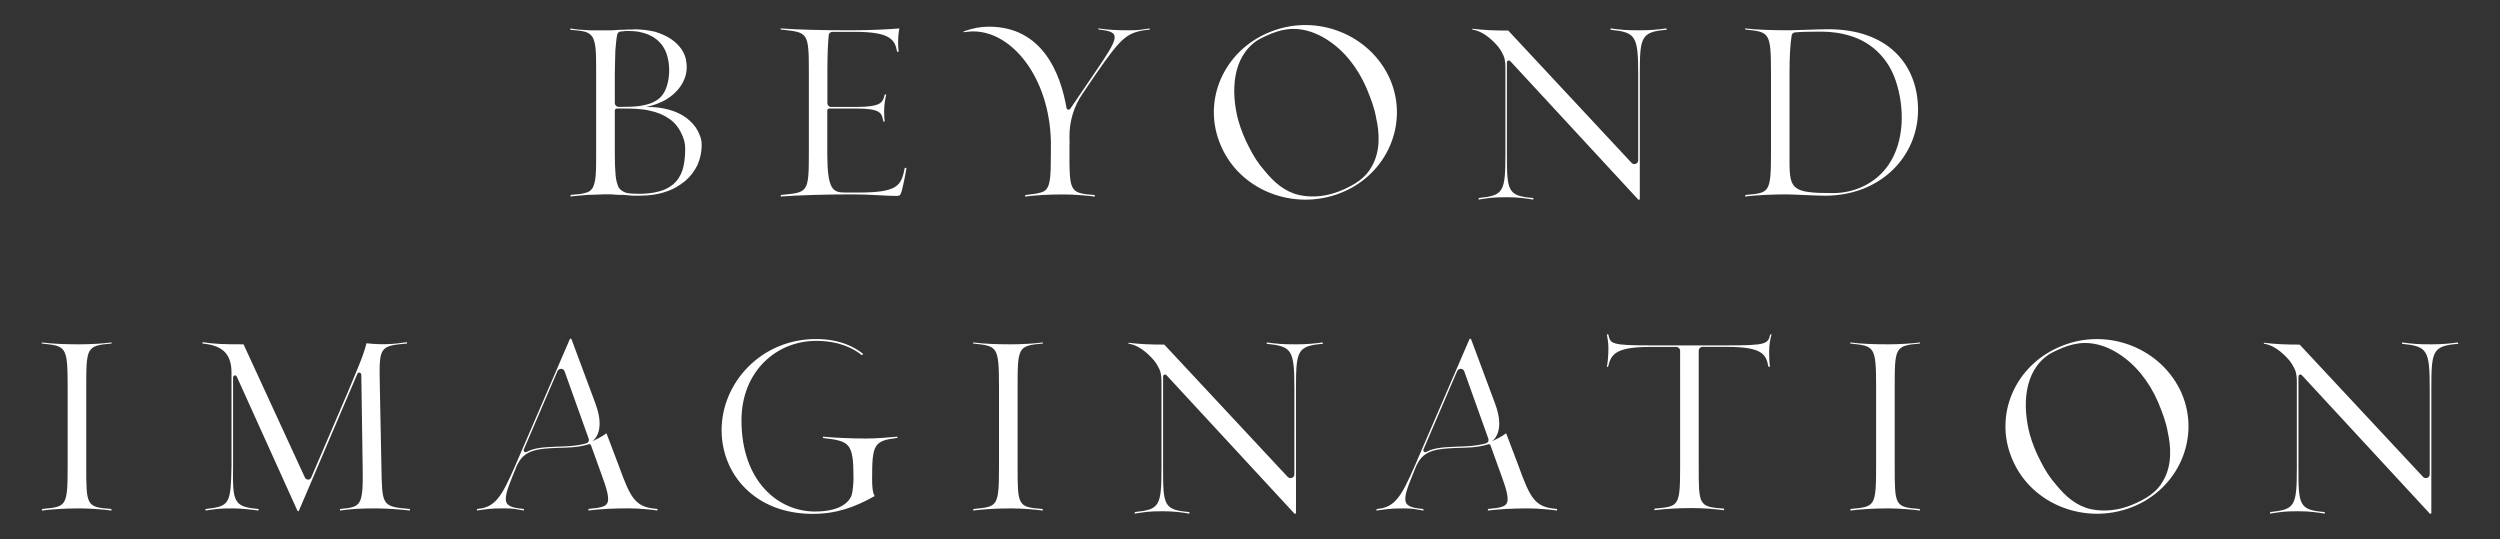
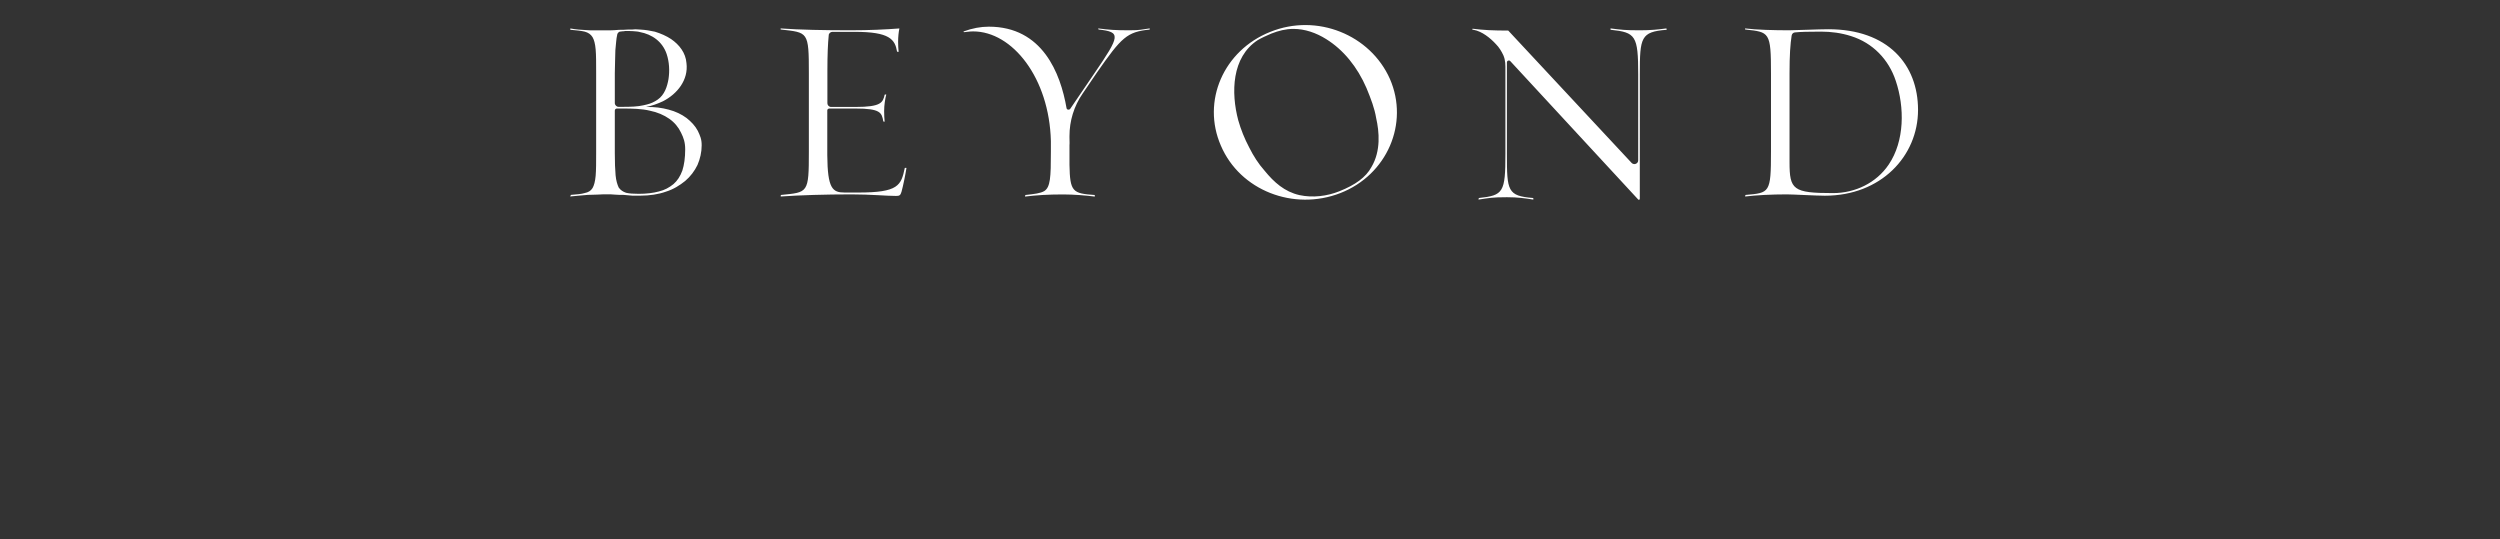
<svg xmlns="http://www.w3.org/2000/svg" version="1.1" id="Layer_1" x="0px" y="0px" viewBox="0 0 449 96.8" style="enable-background:new 0 0 449 96.8;" xml:space="preserve">
  <rect x="0" y="0" width="449" height="96.8" fill="#333333" stroke="none" />
  <style type="text/css">
	.st0{fill:#FFFFFF;}
</style>
-   <path class="st0" d="M412.8,84.07V67.62c0-0.33,0.38-0.47,0.61-0.24l22.98,24.86c0.09,0.09,0.28,0.05,0.28-0.14V69.74  c0-6.67,0.19-7.61,4.79-7.99c0.05,0,0.05-0.24-0.05-0.24c-1.46,0.19-2.73,0.33-4.7,0.33c-2.73,0-3.29-0.09-5.26-0.33  c-0.09,0-0.05,0.24,0,0.24c4.46,0.47,4.93,1.03,4.93,7.99V85.2c0,0.61-0.75,0.89-1.18,0.47l-22.18-23.78  c-2.68,0-4.46-0.09-6.39-0.33c-0.09,0-0.05,0.19,0,0.19h0.14c1.55,0.28,3.01,1.46,4.04,2.58c0.56,0.56,0.99,1.27,1.32,1.97  c0.42,0.94,0.38,1.83,0.38,2.77v14.99c0,6.91-0.38,7.43-4.75,7.9c-0.05,0.05-0.14,0.28-0.05,0.28c1.93-0.28,2.35-0.42,5.08-0.42  c1.97,0,3.24,0.19,4.7,0.42c0.09,0,0.05-0.24,0-0.28C412.9,91.59,412.8,90.7,412.8,84.07 M388.46,86.42  c-0.99,1.83-2.91,3.2-5.73,4.32c-2.21,0.89-4.79,1.22-7.19,0.71c-2.68-0.61-4.56-2.3-6.25-4.37c-1.13-1.27-2.02-2.68-2.77-4.18  c-0.85-1.6-1.5-3.24-1.97-4.89c-1.32-4.98-1.17-11.33,3.48-14.38c0.71-0.42,1.55-0.8,2.44-1.18c1.32-0.52,2.63-0.85,4-0.85  c2.07,0,4.09,0.71,5.88,1.83c3.1,1.93,5.59,4.98,7.24,8.79c0.8,1.93,1.46,3.67,1.74,5.4C389.87,80.03,390.2,83.51,388.46,86.42   M391.8,70.58c-3.52-7.94-13.11-11.84-21.48-8.46c-8.41,3.34-12.36,12.45-8.88,20.45c3.43,8.04,13.07,11.8,21.48,8.51  C391.28,87.79,395.27,78.57,391.8,70.58 M339.11,91.31c1.93,0,4.28,0.19,5.69,0.38c0.09,0,0-0.24-0.05-0.28  c-4.46-0.33-4.46-0.61-4.46-7.76v-14.1c0-7.14,0.05-7.47,4.51-7.85c0.05,0,0.09-0.19,0-0.19c-1.41,0.19-3.76,0.33-5.69,0.33  c-2.68,0-4.84-0.09-6.77-0.33c-0.09,0-0.05,0.19,0,0.19c4.32,0.47,4.61,0.42,4.61,7.85v14.1c0,7.43-0.23,7.33-4.56,7.76  c-0.05,0.05-0.14,0.28-0.05,0.28C334.27,91.45,336.43,91.31,339.11,91.31 M317.87,65.88c-0.05,0.05-0.28-0.05-0.28-0.05  c-0.38-2.21-1.13-3.53-7.38-3.53h-4.46c-0.38,0-0.66,0.33-0.66,0.66v20.87c0,6.91,0,7.19,4.51,7.52c0.05,0.05,0.09,0.28,0,0.28  c-1.41-0.19-3.71-0.38-5.64-0.38c-2.68,0-4.84,0.14-6.82,0.38c-0.09,0,0-0.24,0.05-0.28c4.32-0.42,4.56-0.33,4.56-7.52V62.97  c0-0.33-0.33-0.66-0.66-0.66h-4.7c-6.06,0-7.05,1.22-7.57,3.53l-0.23,0.09c0.19-1.08,0.28-2.12,0.28-3.48c0-0.85-0.14-1.64-0.28-2.4  c0-0.05,0.28,0.05,0.28,0.05c0.33,1.65,0.52,1.93,7.52,1.93h13.82c6.96,0,7.33-0.24,7.71-1.93c0,0,0.24-0.09,0.24-0.05  c-0.24,1.08-0.42,1.64-0.42,3.29C317.73,64.1,317.78,65.18,317.87,65.88 M261.62,80.22c-2.02,0.09-4,0.14-5.45,0.94  c-0.33,0.19-0.61-0.14-0.52-0.42l6.06-14.1c0.28-0.56,1.08-0.52,1.27,0.05l4.32,12.08c0.14,0.33-0.05,0.75-0.42,0.85  C265.14,80.12,263.36,80.17,261.62,80.22 M279.62,91.4c-3.95-0.28-4.75-1.83-6.91-7.76l-2.21-5.83c0,0-0.85,0.7-2.59,1.46  c0,0,2.59-1.46,0.61-6.77L264.2,60.9c-0.05-0.09-0.24-0.09-0.28,0l-9.82,22.75c-2.4,5.5-3.57,7.52-6.82,7.76  c-0.05,0.05-0.14,0.28-0.05,0.28c1.93-0.24,2.21-0.38,4.89-0.38c1.93,0,2.11,0.19,3.52,0.38c0.09,0,0-0.24-0.05-0.28  c-2.3-0.19-3.2-0.61-3.2-1.79c0-1.32,0.85-3.15,2.02-6.06l0.14-0.24c1.27-2.63,3.95-2.73,7.1-2.87c1.88-0.05,3.76-0.05,5.64-0.66  c0.19-0.05,0.38,0.05,0.42,0.24l1.27,3.53c0.85,2.4,1.79,4.65,1.79,6.06c0,1.41-1.08,1.55-3.48,1.79c-0.05,0.05-0.14,0.28-0.05,0.28  c1.93-0.24,4.37-0.38,7.1-0.38c1.93,0,3.85,0.19,5.26,0.38C279.71,91.69,279.66,91.45,279.62,91.4 M208.89,84.07V67.62  c0-0.33,0.38-0.47,0.61-0.24l22.98,24.86c0.09,0.09,0.28,0.05,0.28-0.14V69.74c0-6.67,0.19-7.61,4.79-7.99  c0.05,0,0.05-0.24-0.05-0.24c-1.46,0.19-2.73,0.33-4.7,0.33c-2.73,0-3.29-0.09-5.26-0.33c-0.09,0-0.05,0.24,0,0.24  c4.46,0.47,4.93,1.03,4.93,7.99V85.2c0,0.61-0.75,0.89-1.18,0.47l-22.18-23.78c-2.68,0-4.47-0.09-6.39-0.33  c-0.09,0-0.05,0.19,0,0.19h0.14c1.55,0.28,3.01,1.46,4.04,2.58c0.56,0.56,0.99,1.27,1.32,1.97c0.42,0.94,0.38,1.83,0.38,2.77v14.99  c0,6.91-0.38,7.43-4.75,7.9c-0.05,0.05-0.14,0.28-0.05,0.28c1.93-0.28,2.35-0.42,5.08-0.42c1.97,0,3.24,0.19,4.7,0.42  c0.09,0,0.05-0.24,0-0.28C208.98,91.59,208.89,90.7,208.89,84.07 M181.58,91.31c1.93,0,4.28,0.19,5.69,0.38c0.09,0,0-0.24-0.05-0.28  c-4.46-0.33-4.46-0.61-4.46-7.76v-14.1c0-7.14,0.05-7.47,4.51-7.85c0.05,0,0.09-0.19,0-0.19c-1.41,0.19-3.76,0.33-5.69,0.33  c-2.68,0-4.84-0.09-6.77-0.33c-0.09,0-0.05,0.19,0,0.19c4.32,0.47,4.61,0.42,4.61,7.85v14.1c0,7.43-0.24,7.33-4.56,7.76  c-0.05,0.05-0.14,0.28-0.05,0.28C176.74,91.45,178.9,91.31,181.58,91.31 M161.14,78.43c-1.55,0.14-3.76,0.33-5.69,0.33  c-2.68,0-5.5-0.14-7.61-0.33c-0.09,0-0.05,0.24,0,0.24c4.7,0.56,5.45,0.8,5.45,7.14c0,1.03-0.14,2.49-0.33,3.1  c-0.24,0.75-1.41,2.96-6.58,2.96c-6.72,0-13.21-5.55-13.21-16.36c0-8.88,6.35-14.29,13.4-14.29c4.18,0,6.82,1.41,8.23,2.58  l0.23-0.23c-1.5-1.22-4.18-2.68-8.46-2.68c-9.87,0-16.97,7.85-16.97,16.36c0,7.94,6.02,15.04,16.36,15.04  c4.28,0,7.52-1.18,11.14-3.2c-0.38-0.56-0.47-1.69-0.47-3.06c0-6.25,0.33-6.86,4.51-7.38C161.19,78.67,161.23,78.43,161.14,78.43   M100.04,80.22c-2.02,0.09-4,0.14-5.45,0.94c-0.33,0.19-0.61-0.14-0.52-0.42l6.06-14.1c0.28-0.56,1.08-0.52,1.27,0.05l4.32,12.08  c0.14,0.33-0.05,0.75-0.42,0.85C103.57,80.12,101.78,80.17,100.04,80.22 M118.04,91.4c-3.95-0.28-4.75-1.83-6.91-7.76l-2.21-5.83  c0,0-0.85,0.7-2.58,1.46c0,0,2.58-1.46,0.61-6.77l-4.32-11.61c-0.05-0.09-0.24-0.09-0.28,0l-9.82,22.75  c-2.4,5.5-3.57,7.52-6.81,7.76c-0.05,0.05-0.14,0.28-0.05,0.28c1.93-0.24,2.21-0.38,4.89-0.38c1.93,0,2.12,0.19,3.53,0.38  c0.09,0,0-0.24-0.05-0.28c-2.3-0.19-3.2-0.61-3.2-1.79c0-1.32,0.85-3.15,2.02-6.06l0.14-0.24c1.27-2.63,3.95-2.73,7.1-2.87  c1.88-0.05,3.76-0.05,5.64-0.66c0.19-0.05,0.38,0.05,0.42,0.24l1.27,3.53c0.85,2.4,1.79,4.65,1.79,6.06c0,1.41-1.08,1.55-3.48,1.79  c-0.05,0.05-0.14,0.28-0.05,0.28c1.93-0.24,4.37-0.38,7.1-0.38c1.93,0,3.85,0.19,5.26,0.38C118.14,91.69,118.09,91.45,118.04,91.4   M61.08,91.69c-0.09,0,0-0.28,0.05-0.28c3.71-0.38,4.14-0.42,4-7.76l-0.24-16.36c-0.05-0.42-0.56-0.52-0.71-0.14L53.66,91.78  c0,0.05-0.19,0.05-0.24-0.05l-10.9-24.11c-0.14-0.33-0.61-0.24-0.66,0.14v15.89c-0.09,6.49,0.05,7.38,4.56,7.76  c0.05,0,0.05,0.28-0.05,0.28c-1.41-0.19-3.1-0.38-4.61-0.38c-2.35,0-2.87,0.09-4.84,0.38c-0.09,0,0-0.28,0.05-0.28  c4.32-0.47,4.47-0.94,4.61-7.76v-16.5c0.05-3.43-1.41-5.08-5.17-5.45c-0.05,0-0.09-0.24,0-0.24c2.3,0.33,3.52,0.38,7.33,0.38  l11,23.88c0.24,0.56,0.99,0.56,1.17,0l6.67-15.56c1.27-3.15,2.63-6.02,3.24-8.51c3.01,0.33,5.03,0.14,7.24-0.19  c0.09,0.05,0.05,0.24,0,0.24c-5.03,0.42-4.98,0.66-4.84,7.8l0.28,14.15c0.14,7.14,0,7.33,5.08,7.76c0.05,0,0.09,0.28,0,0.28  c-1.46-0.19-4.18-0.38-6.11-0.38C64.8,91.31,63.06,91.4,61.08,91.69 M14.32,91.31c1.93,0,4.28,0.19,5.69,0.38  c0.09,0,0-0.24-0.05-0.28c-4.47-0.33-4.47-0.61-4.47-7.76v-14.1c0-7.14,0.05-7.47,4.51-7.85c0.05,0,0.09-0.19,0-0.19  c-1.41,0.19-3.76,0.33-5.69,0.33c-2.68,0-4.84-0.09-6.77-0.33c-0.09,0-0.05,0.19,0,0.19c4.32,0.47,4.61,0.42,4.61,7.85v14.1  c0,7.43-0.23,7.33-4.56,7.76c-0.05,0.05-0.14,0.28-0.05,0.28C9.48,91.45,11.64,91.31,14.32,91.31" />
  <path class="st0" d="M322.39,5.82c-0.28,0-0.56,0.24-0.61,0.56c-0.24,1.55-0.38,3.52-0.38,6.72v16.03c0,4.93,0.61,5.55,7.8,5.55  c3.95,0,7.76-1.79,10.01-5.12c2.87-4.23,2.87-10.29,1.27-15.04c-1.27-3.85-4.14-6.82-8.04-8.04c-1.74-0.56-3.57-0.8-5.36-0.8  C324.69,5.68,323.38,5.72,322.39,5.82 M320.89,34.91c-2.68,0-5.5,0.14-7.43,0.38c-0.09,0,0-0.24,0.05-0.28  c4.32-0.38,4.56-0.33,4.56-7.76v-14.1c0-7.43-0.28-7.38-4.61-7.85c-0.05,0-0.09-0.19,0-0.19c1.93,0.24,5.17,0.33,7.85,0.33  c1.13,0,5.4-0.19,7.05-0.19c10.72,0,16.12,6.35,16.12,14.48c0,8.37-6.72,15.42-16.73,15.42C326.15,35.15,322.02,34.91,320.89,34.91   M270.64,27.67V11.22c0-0.33,0.38-0.47,0.61-0.24l22.98,24.86c0.09,0.09,0.28,0.05,0.28-0.14V13.34c0-6.67,0.19-7.61,4.79-7.99  c0.05,0,0.05-0.24-0.05-0.24c-1.46,0.19-2.73,0.33-4.7,0.33c-2.73,0-3.29-0.09-5.26-0.33c-0.09,0-0.05,0.24,0,0.24  c4.46,0.47,4.93,1.03,4.93,7.99V28.8c0,0.61-0.75,0.89-1.17,0.47L270.88,5.49c-2.68,0-4.47-0.09-6.39-0.33c-0.09,0-0.05,0.19,0,0.19  h0.14c1.55,0.28,3.01,1.46,4.04,2.58c0.56,0.56,0.99,1.27,1.32,1.97c0.42,0.94,0.38,1.83,0.38,2.77v14.99c0,6.91-0.38,7.43-4.75,7.9  c-0.05,0.05-0.14,0.28-0.05,0.28c1.93-0.28,2.35-0.42,5.08-0.42c1.97,0,3.24,0.19,4.7,0.42c0.09,0,0.05-0.23,0-0.28  C270.74,35.19,270.64,34.3,270.64,27.67 M246.3,30.02c-0.99,1.83-2.91,3.2-5.73,4.32c-2.21,0.89-4.79,1.22-7.19,0.7  c-2.68-0.61-4.56-2.3-6.25-4.37c-1.13-1.27-2.02-2.68-2.77-4.18c-0.85-1.6-1.5-3.24-1.97-4.89c-1.32-4.98-1.18-11.33,3.48-14.38  c0.71-0.42,1.55-0.8,2.44-1.18c1.32-0.52,2.63-0.85,3.99-0.85c2.07,0,4.09,0.71,5.88,1.83c3.1,1.93,5.59,4.98,7.24,8.79  c0.8,1.93,1.46,3.67,1.74,5.4C247.71,23.63,248.04,27.11,246.3,30.02 M249.63,14.18c-3.52-7.94-13.11-11.84-21.48-8.46  c-8.41,3.34-12.36,12.46-8.88,20.44c3.43,8.04,13.07,11.8,21.48,8.51C249.12,31.39,253.11,22.17,249.63,14.18 M206.44,5.11  c-1.46,0.19-1.65,0.33-3.57,0.33c-2.68,0-3.67-0.09-5.59-0.33c-0.09,0,0,0.19,0.05,0.19c3.99,0.47,3.9,1.03-0.8,7.9l-4.32,6.35  c-0.19,0.24-0.61,0.19-0.66-0.14c-1.08-6.25-4.32-14.62-13.96-14.62c-1.46,0-2.96,0.28-4.51,0.85c-0.09,0.05,0.05,0.14,0.05,0.14  c0.56-0.05,0.99-0.14,1.65-0.14c7.05,0,13.68,8.37,13.96,19.69v1.93c0,4.61-0.09,6.34-1.18,7.05c-0.71,0.42-1.74,0.52-3.38,0.71  c-0.05,0.05-0.14,0.28-0.05,0.28c1.93-0.24,4.09-0.38,6.77-0.38h0.05c1.88,0,4.18,0.19,5.64,0.38c0.09,0,0.05-0.24,0-0.28  c-3.95-0.28-4.42-0.56-4.51-5.41v-2.35v-1.17c0,0,0.05-0.52,0-1.41v-0.24c0-2.73,0.8-5.36,2.35-7.61l2.59-3.81  c4.42-6.35,5.4-7.29,9.45-7.71C206.49,5.3,206.54,5.11,206.44,5.11 M162.5,30.16c-0.66,3.15-1.13,4.42-8.37,4.42h-2.4  c-2.21,0-3.1-0.66-3.15-6.72v-8.04c0-0.19,0.19-0.33,0.38-0.33h4.65c4.56,0,4.75,0.75,5.03,2.3c0,0.05,0.24,0.09,0.24,0.05  c-0.05-0.38-0.09-1.36-0.09-1.88c0-1.08,0.19-2.26,0.38-2.96c0-0.05-0.19-0.05-0.28,0c-0.33,1.41-0.61,2.21-5.26,2.21h-4.37  c-0.38,0-0.66-0.33-0.66-0.66v-5.92c0-2.77,0.09-4.84,0.24-6.3c0-0.33,0.33-0.61,0.66-0.61h4.04c6.25,0,7.19,1.36,7.57,3.53  c0,0.05,0.28,0.09,0.28,0.05c-0.05-0.38-0.09-1.32-0.09-1.79c0-0.89,0.09-1.74,0.23-2.4c-2.44,0.19-5.5,0.33-8.79,0.33  c-4.65,0-9.16-0.09-12.5-0.33c-0.09,0-0.05,0.19,0,0.19c4.89,0.56,5.03,0.33,5.03,7.85v5.64v0.75v7.71c0,7.47-0.14,7.28-4.98,7.76  c-0.05,0-0.14,0.28-0.05,0.28c3.34-0.24,8.08-0.38,12.69-0.38c3.38,0,6.3,0.28,7.99,0.28c0.61,0,0.8-0.09,0.99-0.75  c0.28-0.99,0.71-3.1,0.89-4.28C162.73,30.12,162.59,30.16,162.5,30.16 M122.55,30.63c-0.38,1.03-0.89,1.83-1.6,2.44  c-0.75,0.61-1.6,1.08-2.63,1.32c-1.03,0.28-2.26,0.42-3.62,0.42c-0.94,0-1.69-0.05-2.26-0.19c-0.56-0.19-0.99-0.47-1.32-0.94  c-0.24-0.52-0.47-1.22-0.56-2.21s-0.14-2.3-0.14-3.99v-7.61c0-0.24,0.19-0.38,0.38-0.38h1.03c1.79,0,3.48,0.05,4.84,0.38  c1.41,0.28,2.58,0.8,3.53,1.46c0.94,0.66,1.64,1.5,2.11,2.49c0.47,0.94,0.75,1.74,0.75,3.01C123.06,28.33,122.88,29.6,122.55,30.63   M110.42,18.51v-5.36c0-0.8,0.05-1.6,0.05-2.26c0-0.66,0.05-1.27,0.05-1.88l0.14-1.5c0.05-0.47,0.09-0.89,0.19-1.27  c0-0.09,0.05-0.19,0.05-0.19c0.05-0.09,0.09-0.14,0.14-0.19c0.05-0.05,0.09-0.09,0.19-0.14c0.05-0.05,0.14-0.05,0.19-0.05  c0.14,0,0.28-0.05,0.42-0.05c0.14,0,0.28,0,0.42-0.05h0.33h0.47c0.47,0,0.89,0.05,1.36,0.09c0.14,0,0.28,0.05,0.47,0.09  c2.26,0.42,4.09,1.74,4.84,3.95c0.47,1.41,0.56,3.01,0.33,4.51c-0.24,1.36-0.71,2.82-1.93,3.67c-0.61,0.42-1.22,0.71-1.97,0.89  l-0.61,0.14c-0.99,0.24-2.3,0.28-3.76,0.28h-0.66C110.75,19.21,110.42,18.88,110.42,18.51 M125.32,23.49  c-0.47-0.89-1.18-1.64-2.02-2.3c-0.89-0.66-1.97-1.18-3.2-1.5c-1.22-0.33-2.58-0.52-4.09-0.47c1.03-0.19,2.16-0.61,3.05-1.03  c2.59-1.32,4.61-3.85,4.23-6.86c-0.14-1.83-1.27-3.29-2.77-4.32c-0.85-0.56-1.83-0.99-2.91-1.32c-0.85-0.19-1.69-0.33-2.63-0.38  c-0.28,0-0.61-0.05-0.89-0.05c-0.19,0-0.38,0.05-0.61,0.05h-0.75c-0.52,0.05-1.08,0.05-1.6,0.05c-0.56,0.05-1.08,0.09-1.55,0.09  h-1.13h-1.79c-0.52,0-0.99,0-1.46-0.05c-0.47-0.05-0.89-0.05-1.32-0.09c-0.47-0.05-0.89-0.09-1.41-0.19l-0.05,0.05v0.05V5.3  l0.05,0.05c1.08,0.09,1.93,0.19,2.54,0.33c0.66,0.19,1.08,0.47,1.41,0.99c0.28,0.47,0.47,1.18,0.56,2.21s0.09,2.44,0.09,4.28v5.59  v0.75v7.75c0,1.88,0,3.24-0.09,4.32c-0.09,0.99-0.28,1.74-0.56,2.21c-0.33,0.52-0.75,0.75-1.41,0.89c-0.61,0.19-1.41,0.24-2.49,0.33  v0.09c-0.05,0-0.05,0.05-0.05,0.05c-0.05,0.05-0.05,0.09-0.05,0.14h0.05c0.52-0.05,0.99-0.09,1.5-0.14l1.6-0.14  c0.56,0,1.13-0.05,1.74-0.05c0.61-0.05,1.27-0.05,1.97-0.05c0.24,0,0.61,0,1.08,0.05c0.52,0.05,1.03,0.05,1.6,0.05  c0.52,0.05,1.13,0.09,1.6,0.14h1.46c1.65,0,3.24-0.24,4.56-0.71c1.36-0.42,2.49-1.13,3.48-1.93c0.94-0.8,1.69-1.79,2.21-2.87  c0.47-1.08,0.75-2.3,0.75-3.52C126.03,24.99,125.74,24.38,125.32,23.49" />
</svg>